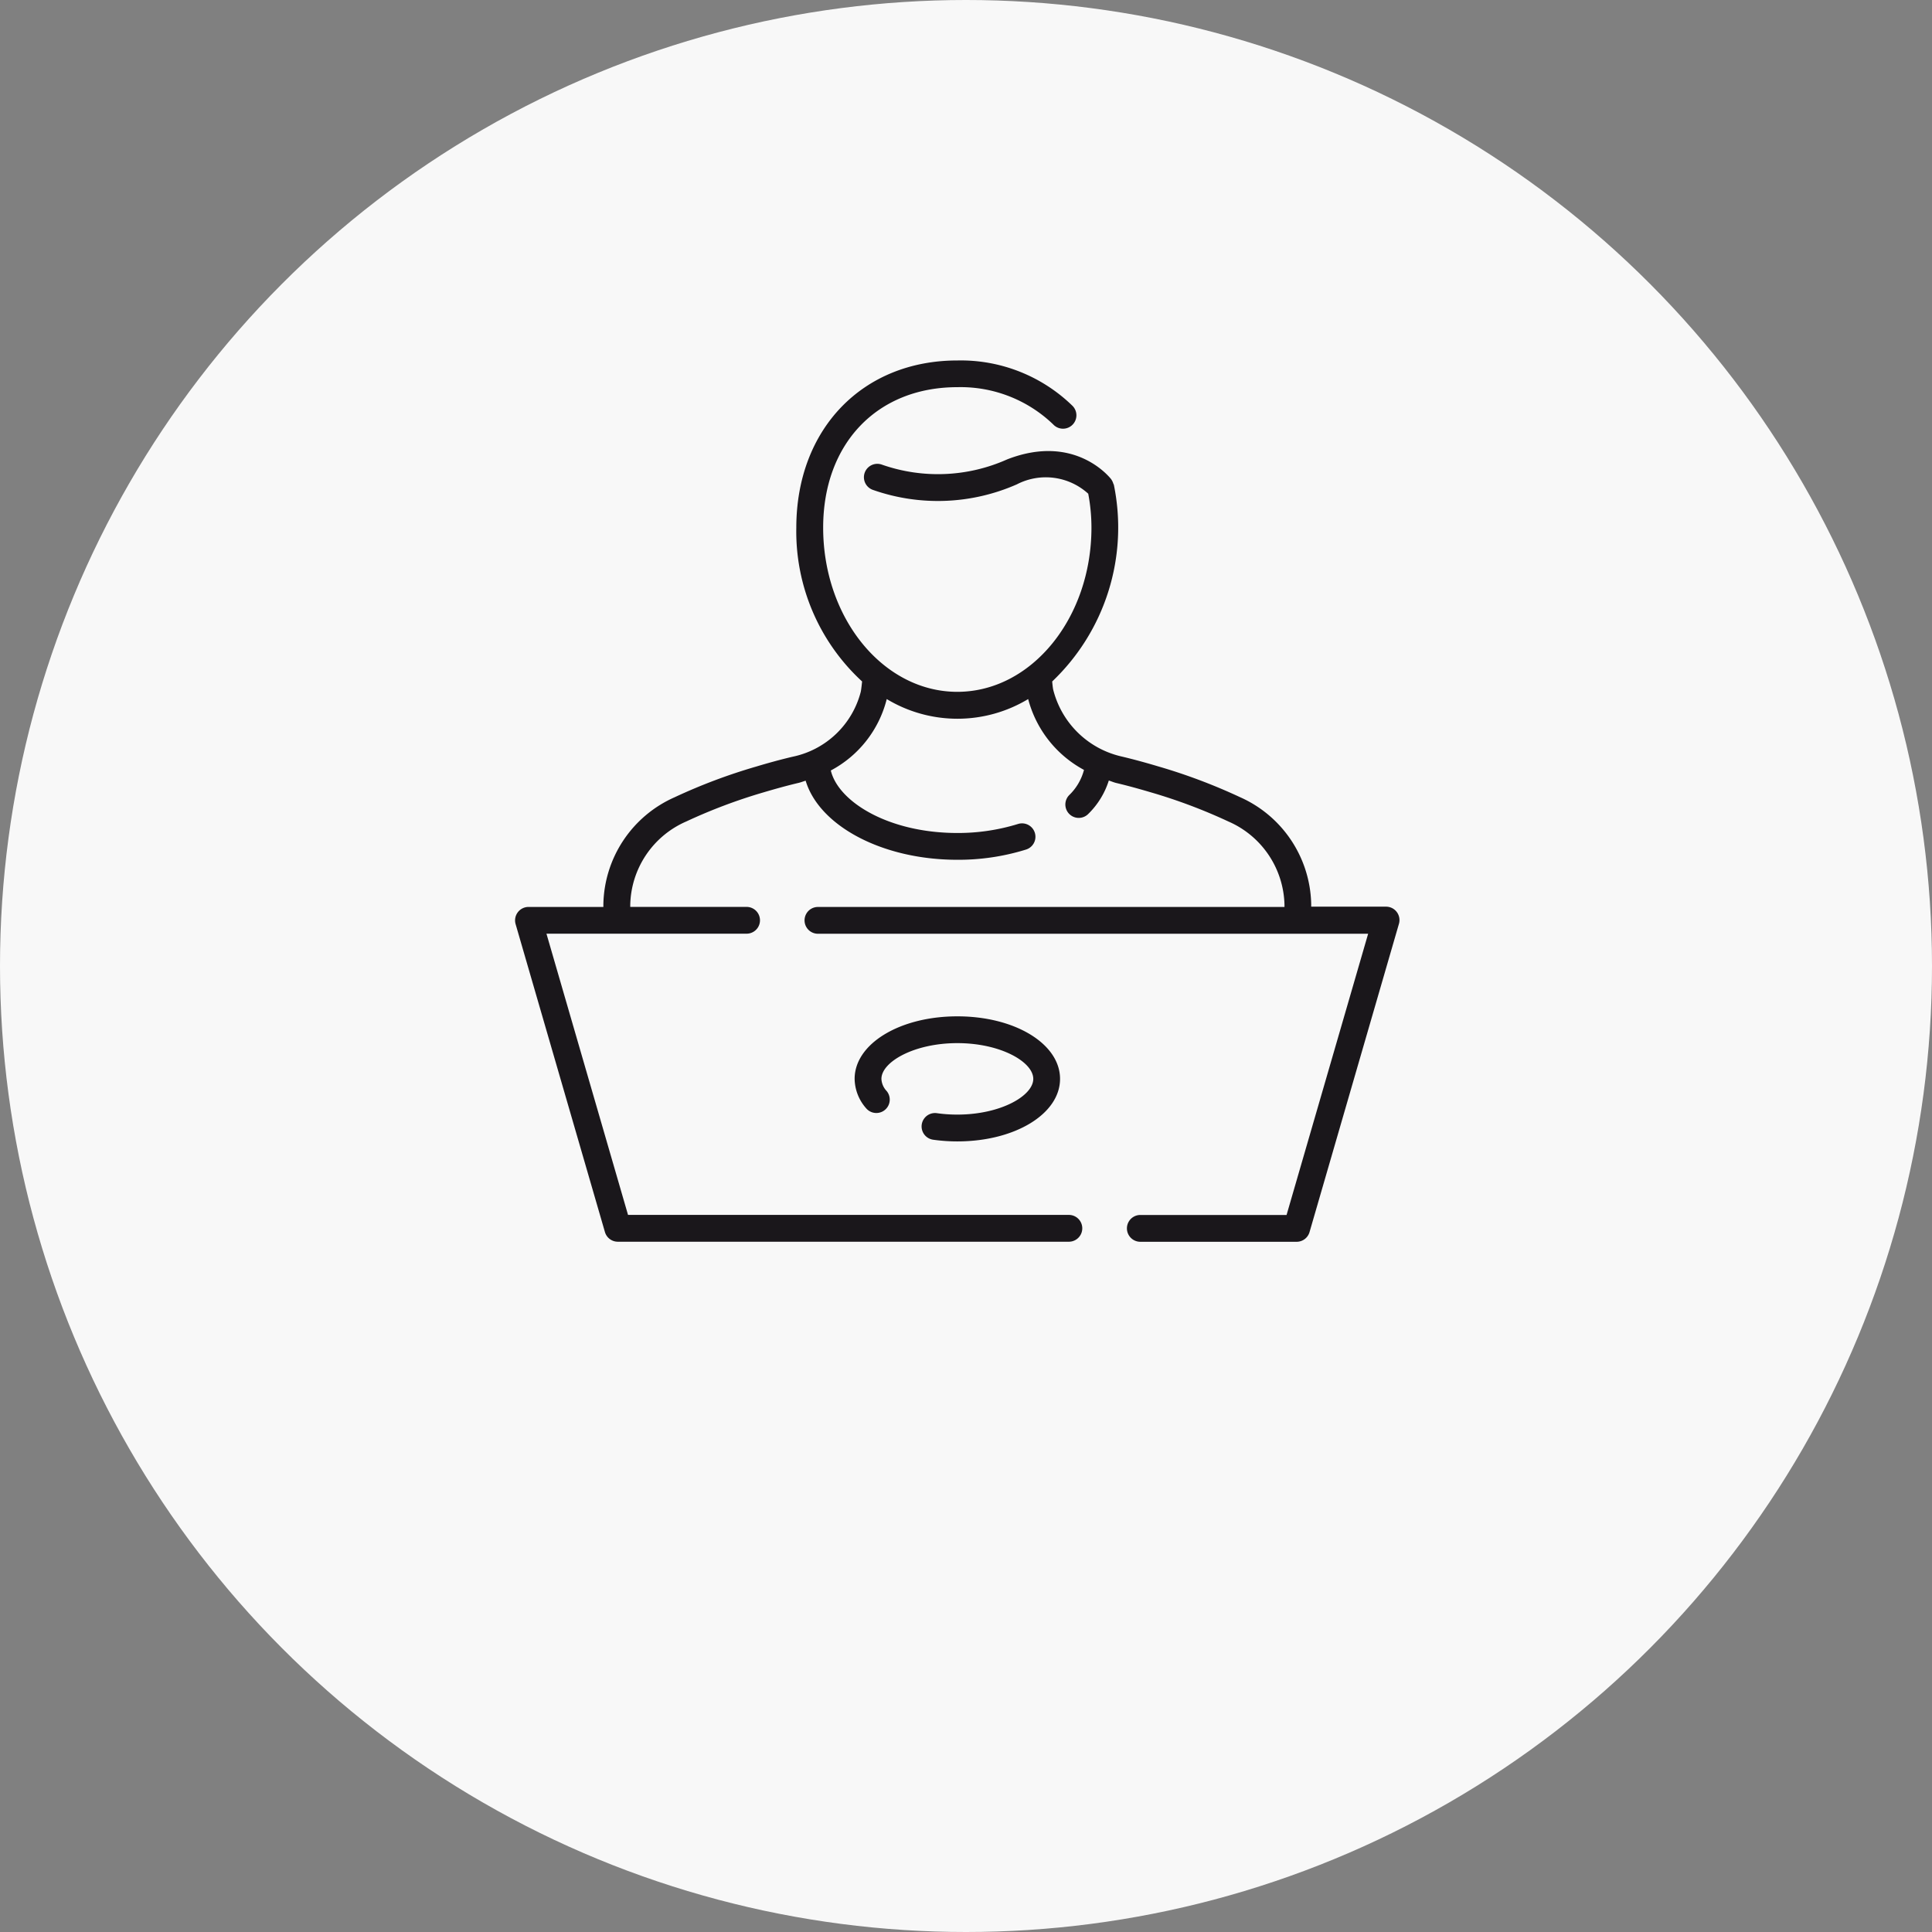
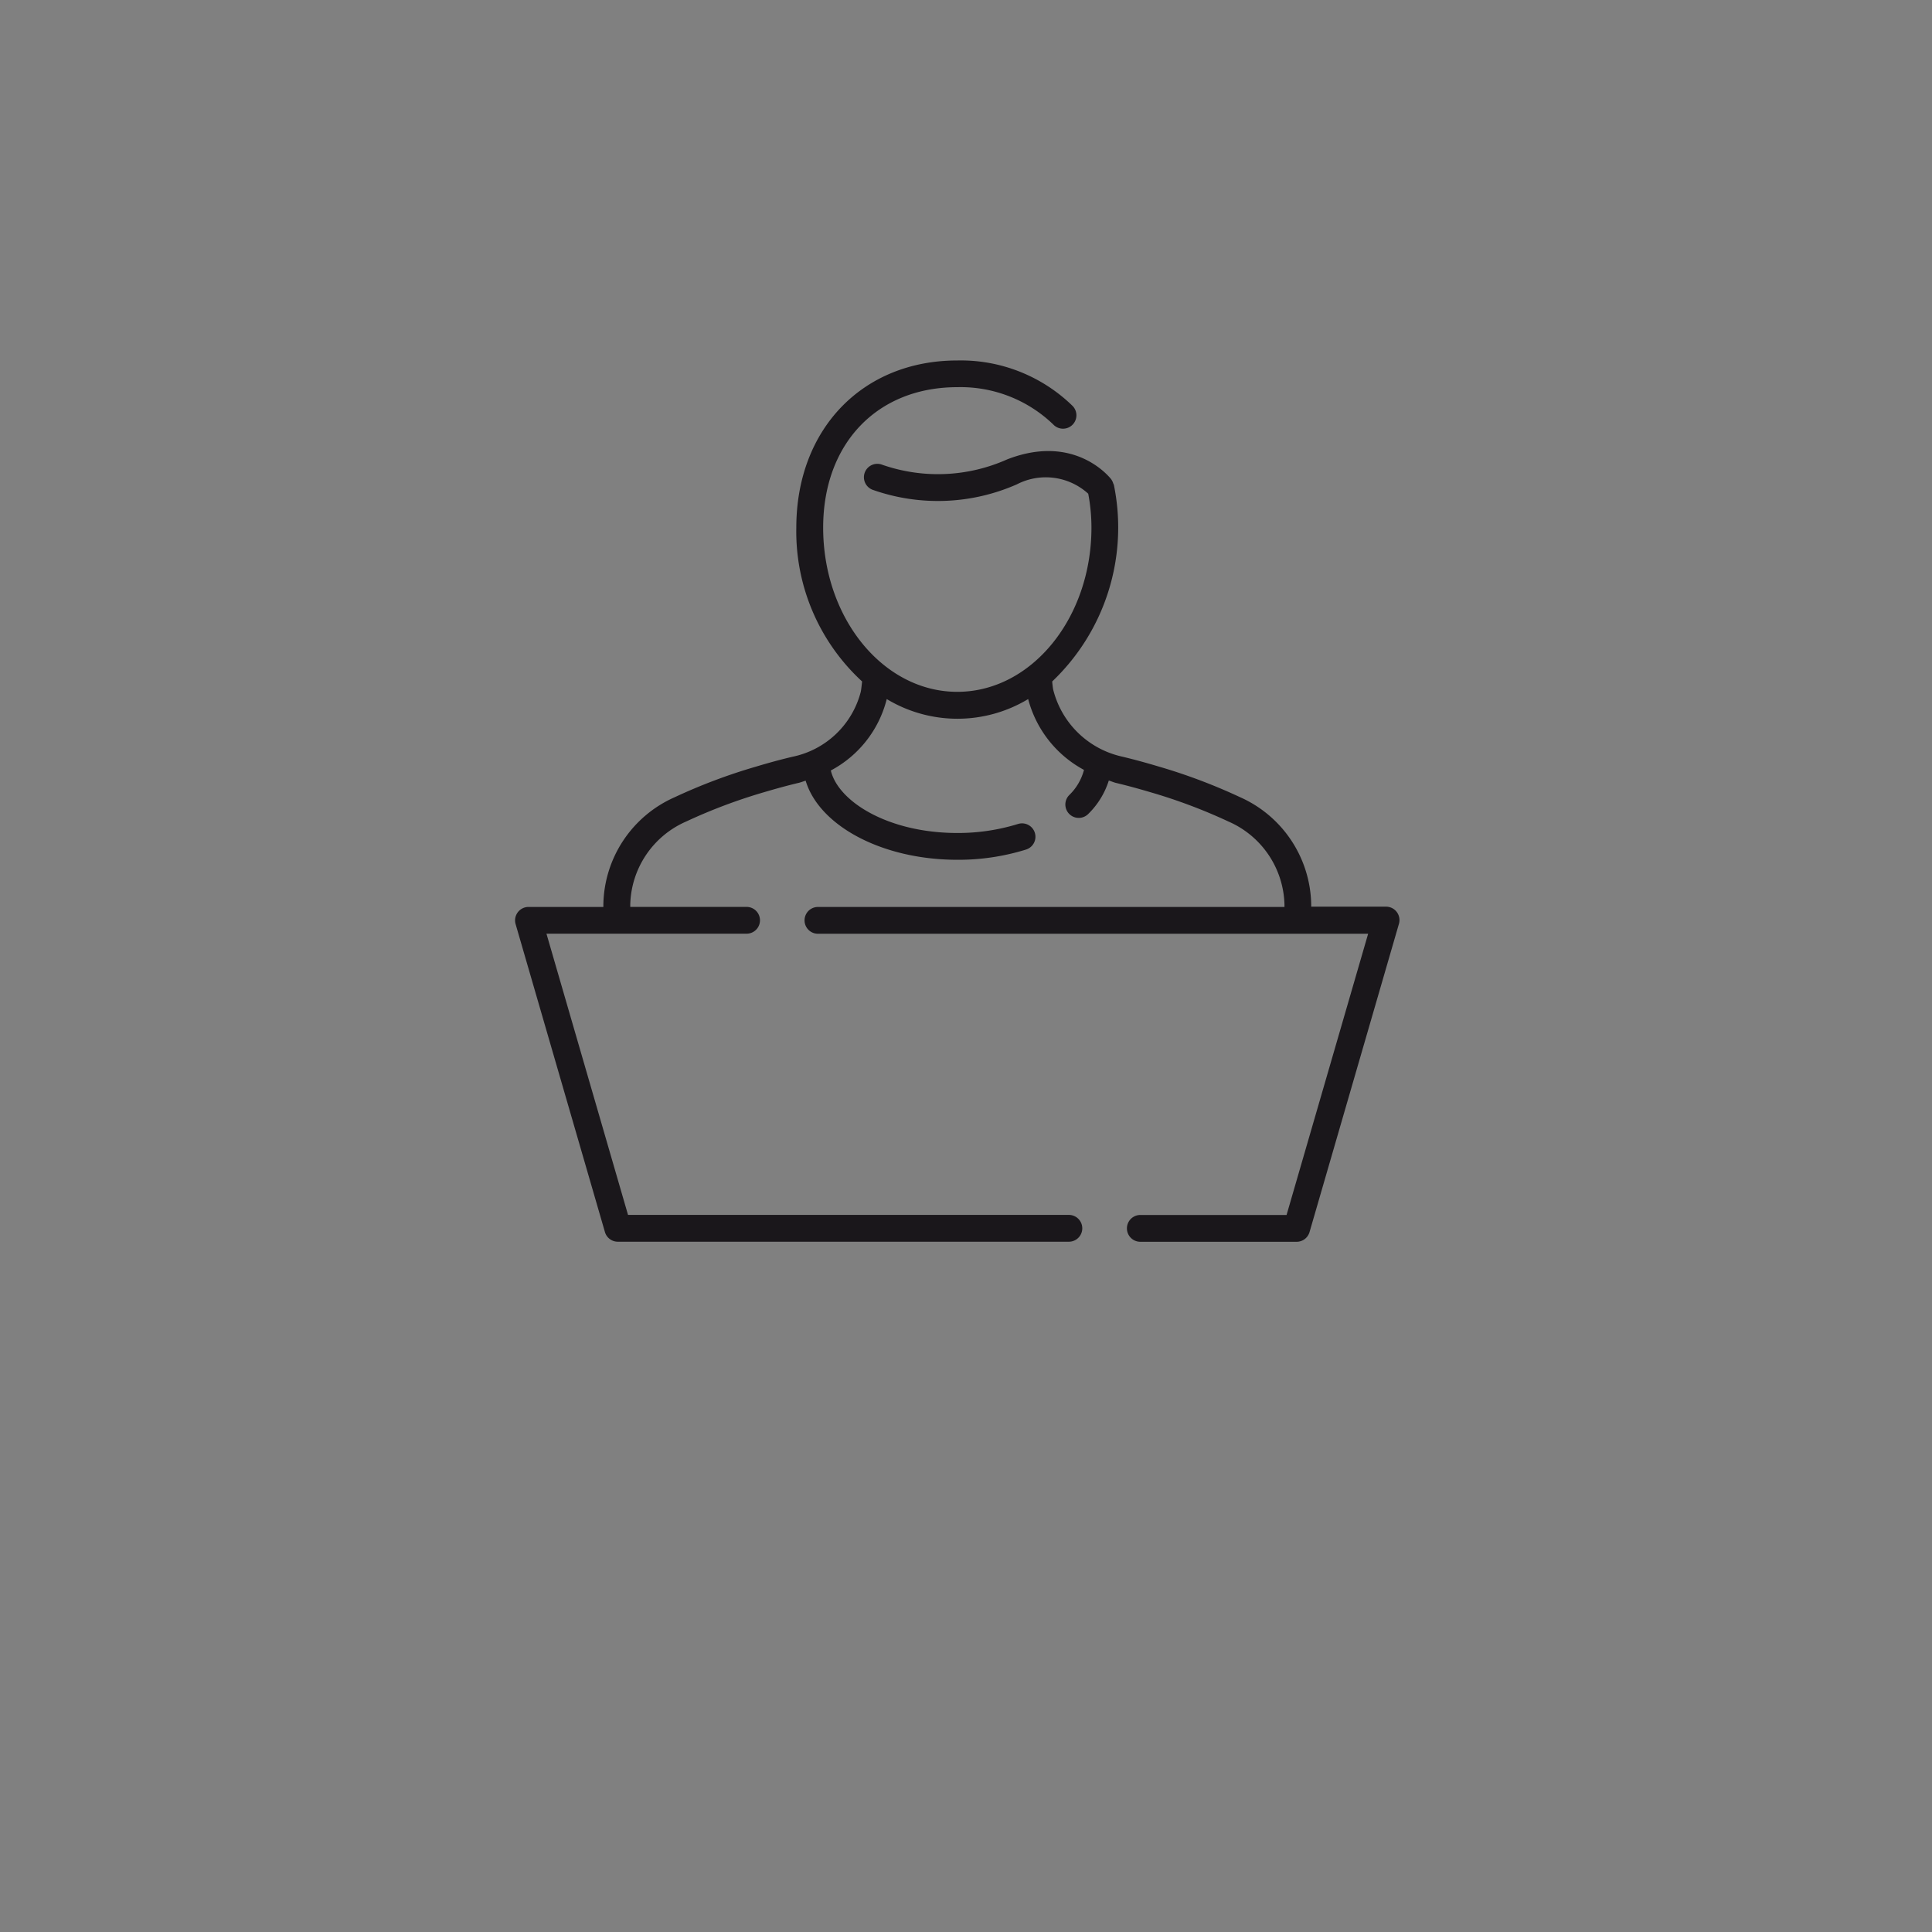
<svg xmlns="http://www.w3.org/2000/svg" width="90" height="90" viewBox="0 0 90 90">
  <rect x="0" y="0" width="90" height="90" fill="#808080" stroke="none" />
  <g id="그룹_19252" data-name="그룹 19252" transform="translate(-668 -2912)">
-     <circle id="타원_486" data-name="타원 486" cx="45" cy="45" r="45" transform="translate(668 2912)" fill="#f8f8f8" />
    <g id="그룹_19129" data-name="그룹 19129" transform="translate(556.103 2618.82)">
      <path id="패스_10765" data-name="패스 10765" d="M176.965,335.666a.623.623,0,0,0-.5-.25h-3.487v-.107a5.575,5.575,0,0,0-3.329-5,26.366,26.366,0,0,0-3.792-1.426c-.56-.167-1.124-.323-1.7-.46a4.26,4.26,0,0,1-3.2-3.125c-.017-.085-.032-.232-.045-.372a9.9,9.9,0,0,0,2.873-9.161c0-.007-.006-.012-.009-.02s-.015-.03-.02-.045a.624.624,0,0,0-.085-.177l0-.005c-.068-.09-1.7-2.168-4.856-.938a7.9,7.9,0,0,1-5.823.249.624.624,0,0,0-.451,1.165,9.12,9.12,0,0,0,6.725-.251,2.937,2.937,0,0,1,3.325.436,8.453,8.453,0,0,1,.15,1.581c0,4.217-2.8,7.648-6.249,7.648s-6.249-3.431-6.249-7.648c0-3.915,2.512-6.544,6.249-6.544a6.223,6.223,0,0,1,4.468,1.736.624.624,0,1,0,.884-.88,7.456,7.456,0,0,0-5.352-2.1c-4.415,0-7.5,3.2-7.5,7.793a9.492,9.492,0,0,0,3.065,7.16c-.019.173-.038.366-.062.481a4.148,4.148,0,0,1-3.183,3.027c-.578.137-1.137.291-1.7.46a26.184,26.184,0,0,0-3.785,1.425,5.566,5.566,0,0,0-3.323,5v.111h-3.488a.626.626,0,0,0-.6.8l4.161,14.344a.625.625,0,0,0,.6.451h21.012a.624.624,0,0,0,0-1.249H141.153l-3.8-13.1h9.323a.624.624,0,1,0,0-1.248h-5.419v-.111a4.333,4.333,0,0,1,2.61-3.869,25.356,25.356,0,0,1,3.606-1.358c.542-.16,1.077-.31,1.636-.442.109-.027.211-.068.318-.1.628,2.095,3.555,3.685,7.068,3.685a10.594,10.594,0,0,0,3.2-.477.624.624,0,0,0-.375-1.191,9.482,9.482,0,0,1-2.82.42c-3.234,0-5.559-1.469-5.9-2.912a5.191,5.191,0,0,0,2.605-3.327,6.378,6.378,0,0,0,6.588,0,5.263,5.263,0,0,0,2.6,3.3,2.512,2.512,0,0,1-.686,1.172.624.624,0,0,0,.885.88,3.76,3.76,0,0,0,.958-1.558c.108.035.211.079.323.11.552.13,1.094.281,1.631.44a25.21,25.21,0,0,1,3.615,1.359,4.341,4.341,0,0,1,2.614,3.875v.107H150a.624.624,0,1,0,0,1.248h25.63l-3.8,13.1h-6.812a.624.624,0,1,0,0,1.249h7.282a.625.625,0,0,0,.6-.451l4.16-14.344A.626.626,0,0,0,176.965,335.666Z" fill="#1a171b" />
-       <path id="패스_10766" data-name="패스 10766" d="M159.107,350.152a6.694,6.694,0,0,1-.953-.066.624.624,0,0,0-.176,1.236,8.019,8.019,0,0,0,1.129.079c2.683,0,4.784-1.28,4.784-2.913s-2.1-2.913-4.784-2.913-4.785,1.28-4.785,2.913a2.113,2.113,0,0,0,.535,1.369.624.624,0,0,0,.953-.807.877.877,0,0,1-.24-.562c0-.785,1.513-1.665,3.537-1.665s3.537.88,3.537,1.665S161.131,350.152,159.107,350.152Z" transform="translate(-2.613 -5.05)" fill="#1a171b" />
    </g>
  </g>
</svg>